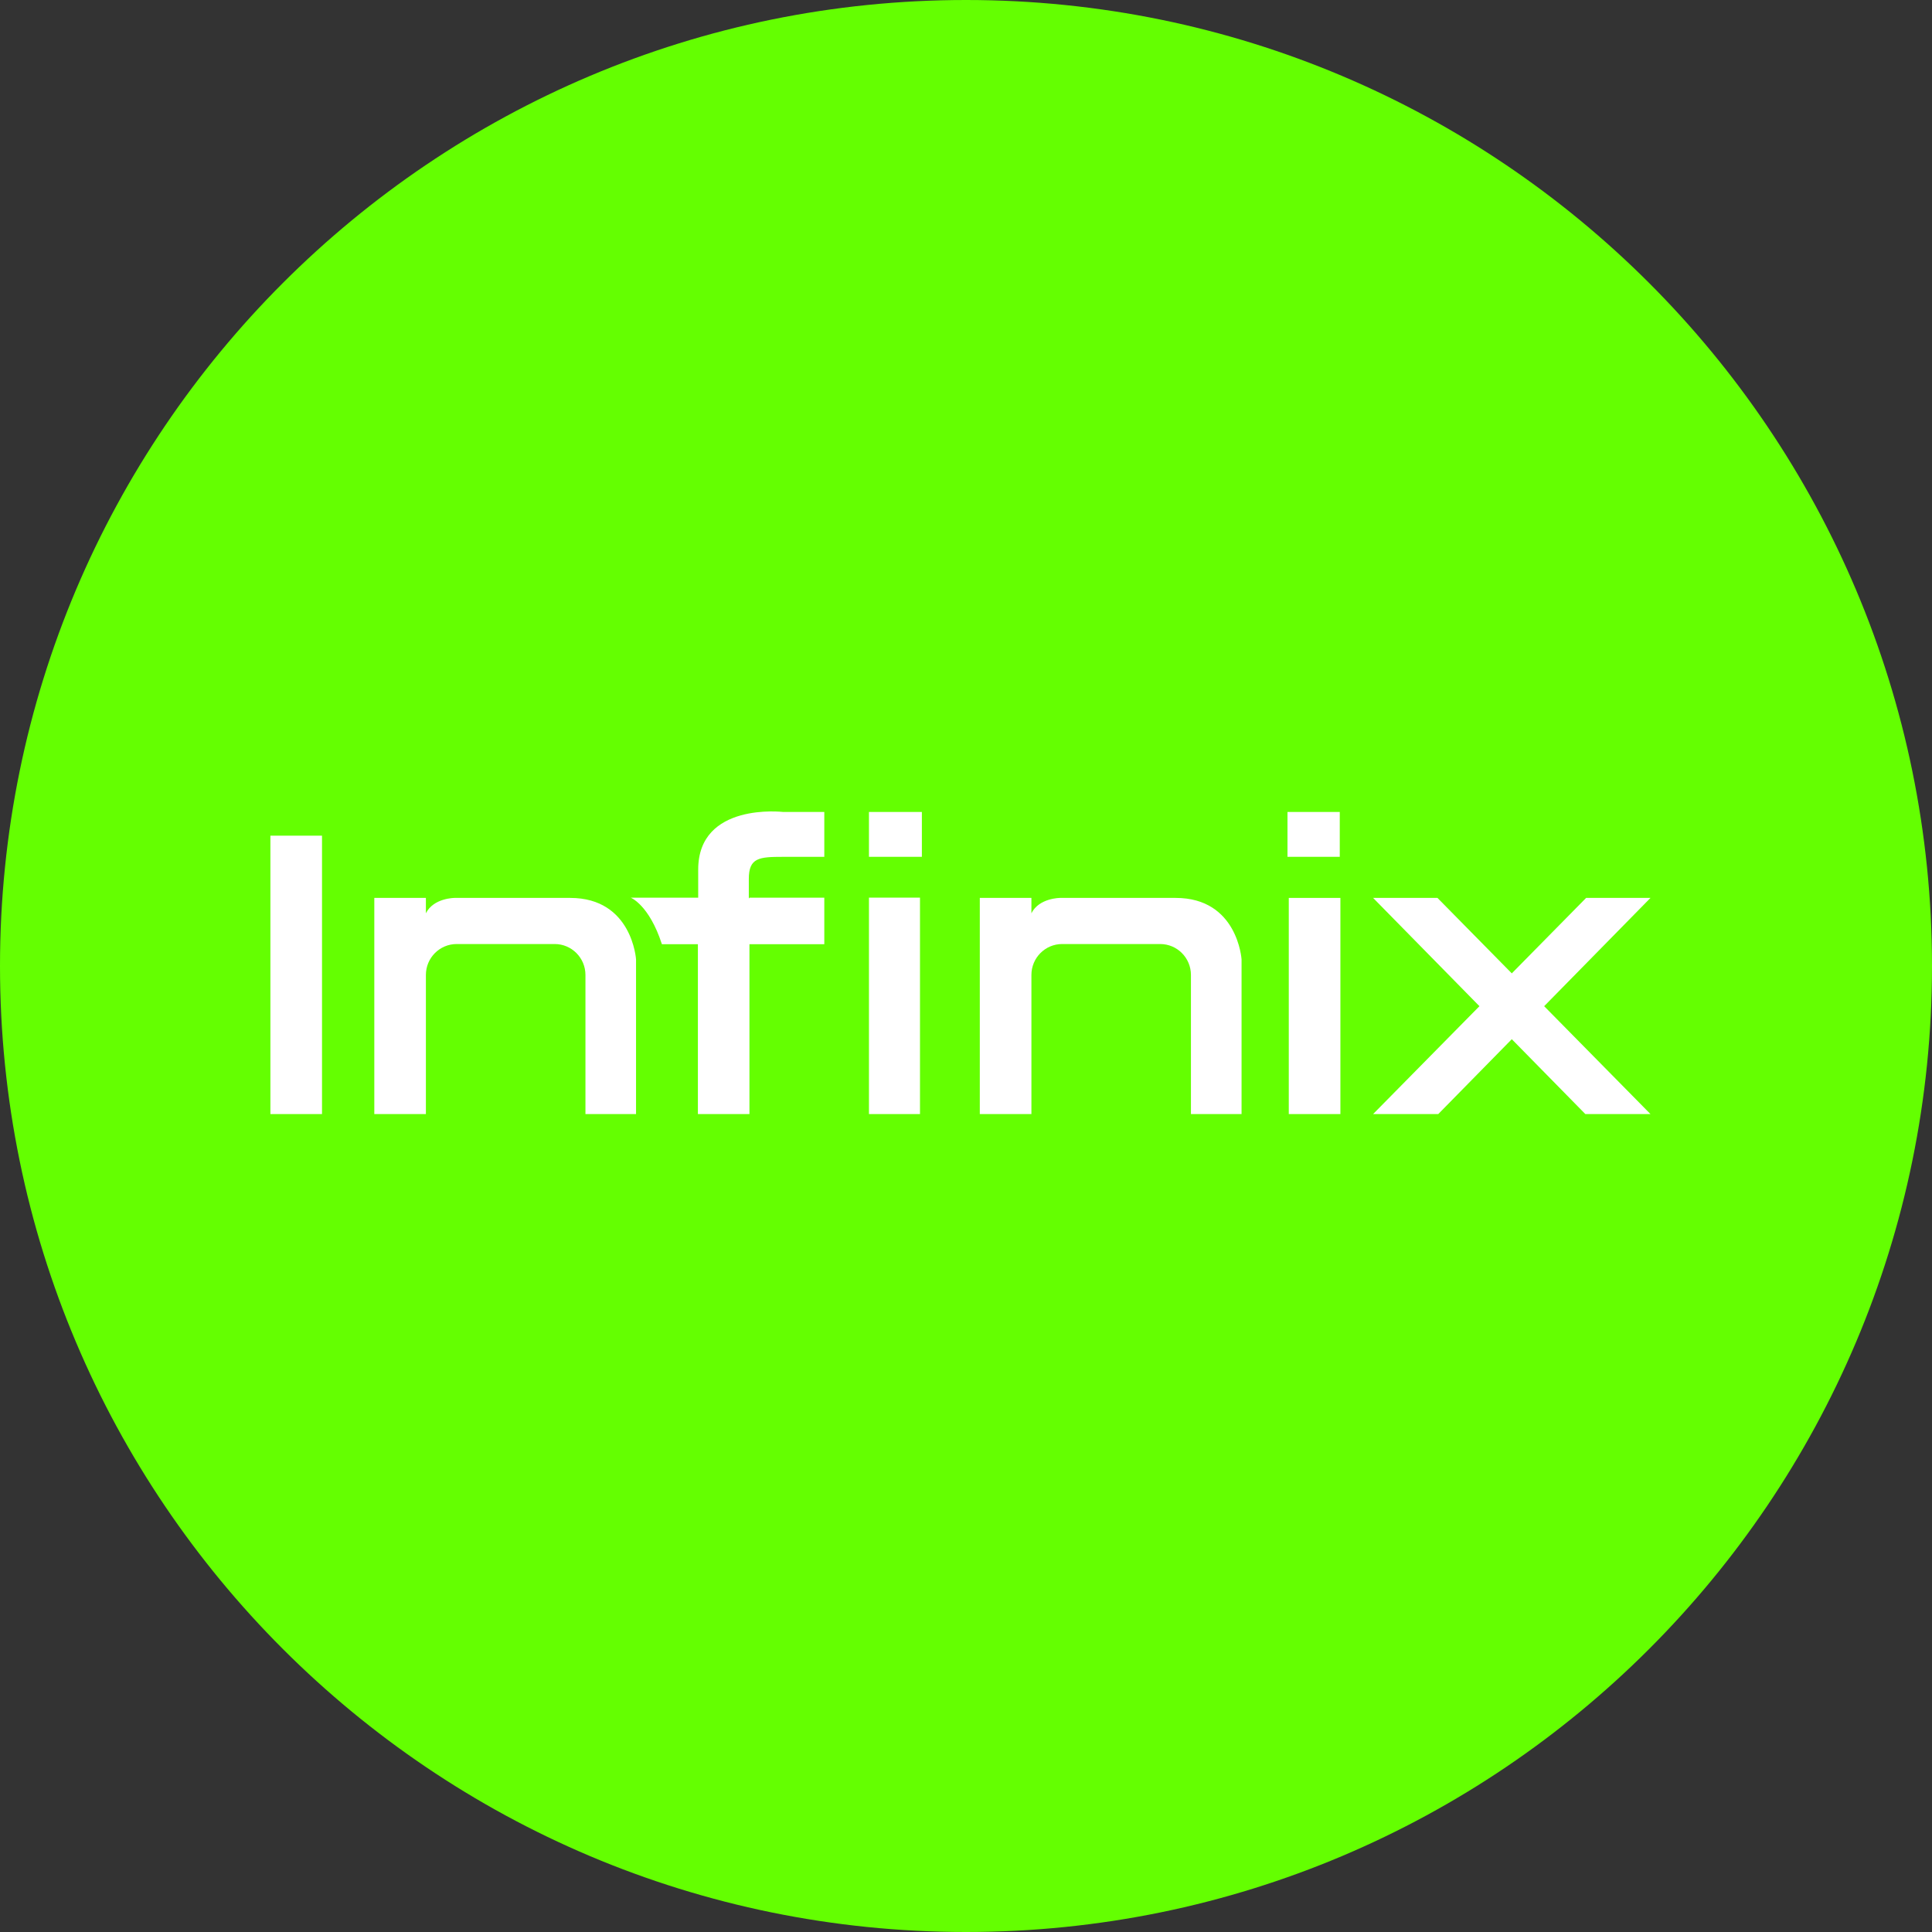
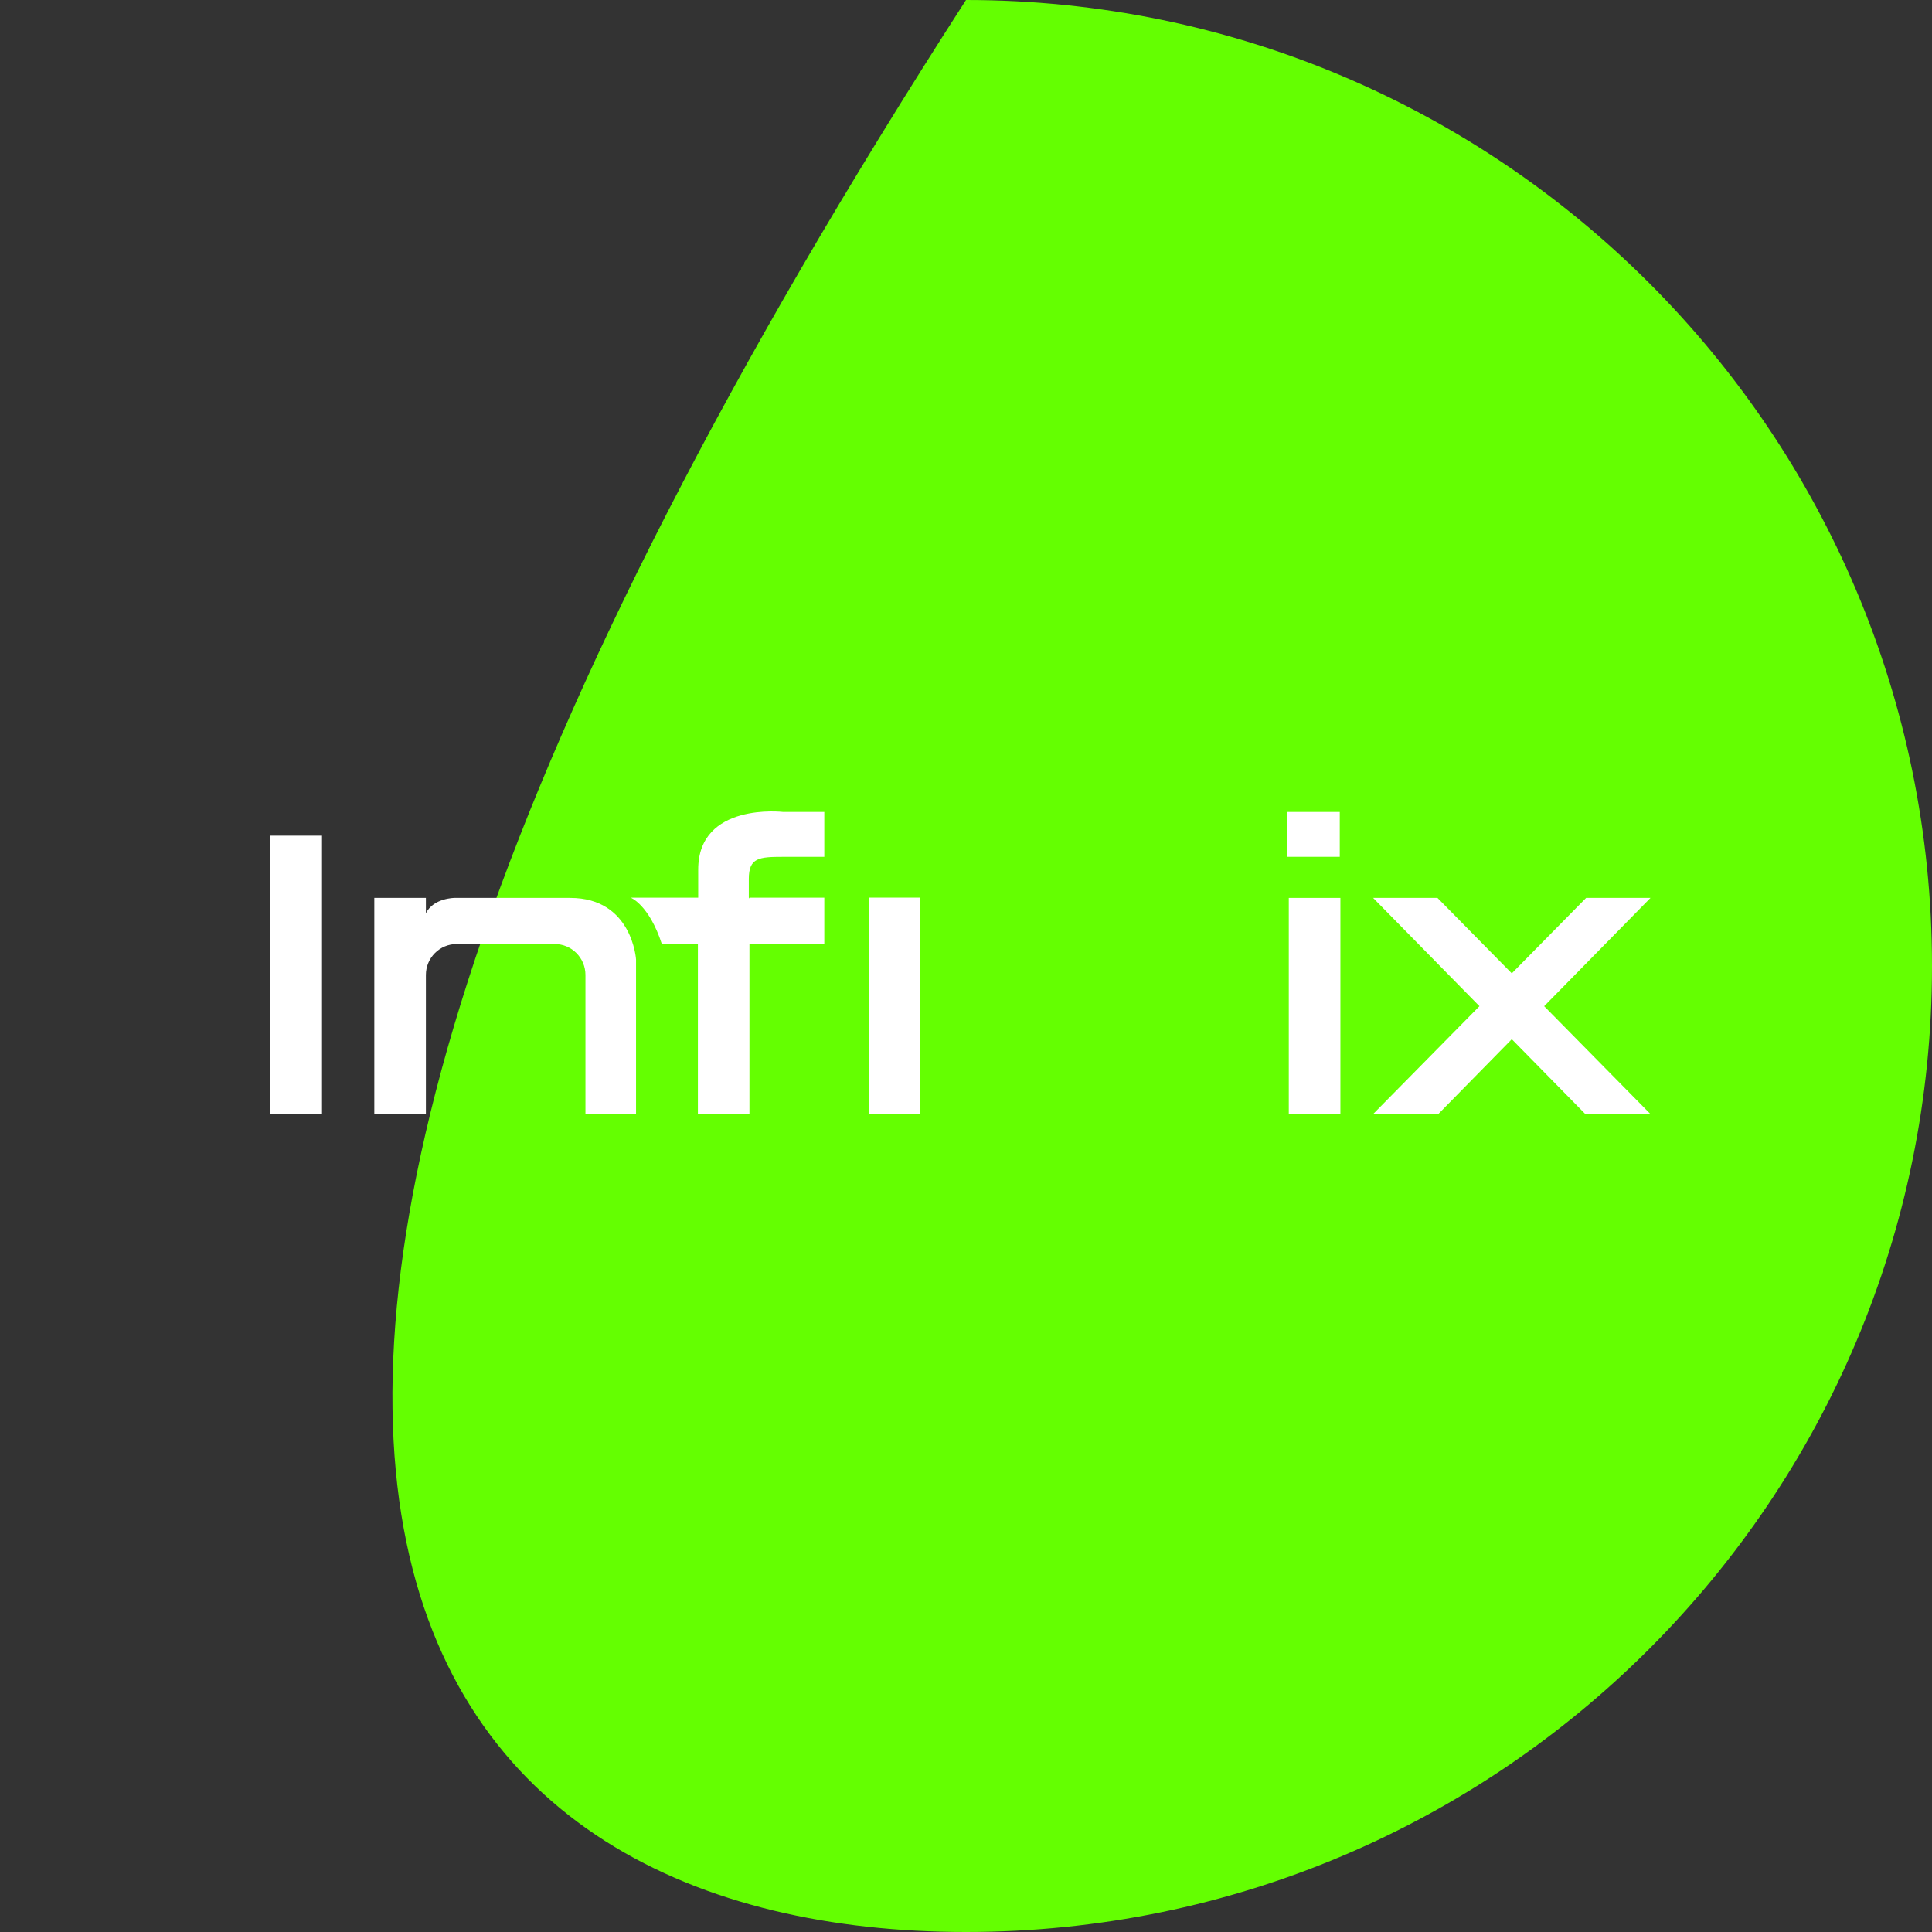
<svg xmlns="http://www.w3.org/2000/svg" width="70" height="70" viewBox="0 0 70 70" fill="none">
  <rect x="0" y="0" width="70" height="70" fill="#333333" stroke="none" />
  <g clip-path="url(#clip0_8432_19819)">
    <g clip-path="url(#clip1_8432_19819)">
      <g clip-path="url(#clip2_8432_19819)">
-         <path d="M70 35C70 15.67 54.33 0 35 0C15.67 0 0 15.67 0 35C0 54.33 15.67 70 35 70C54.33 70 70 54.33 70 35Z" fill="#64FF01" />
+         <path d="M70 35C70 15.67 54.33 0 35 0C0 54.33 15.67 70 35 70C54.33 70 70 54.33 70 35Z" fill="#64FF01" />
        <path d="M9.797 40.365H11.667V30.278H9.797V40.365Z" fill="white" />
        <path d="M31.484 40.365H33.333V32.523H31.484V40.365Z" fill="white" />
        <path d="M46.695 40.365H48.565V32.533H46.695V40.365Z" fill="white" />
        <path d="M20.659 32.533H16.47C16.47 32.533 15.708 32.533 15.431 33.09V32.533H13.562V40.365H15.431V35.325C15.431 34.705 15.93 34.204 16.546 34.204H20.098C20.712 34.204 21.212 34.705 21.212 35.325V40.365H23.045V34.761C23.045 34.761 22.907 32.533 20.659 32.533Z" fill="white" />
-         <path d="M42.596 32.533H38.409C38.409 32.533 37.647 32.533 37.37 33.09V32.533H35.5V40.365H37.37V35.325C37.37 34.705 37.869 34.204 38.484 34.204H42.035C42.651 34.204 43.15 34.705 43.15 35.325V40.365H44.984V34.761C44.984 34.761 44.846 32.533 42.596 32.533Z" fill="white" />
-         <path d="M31.484 31.044H33.401V29.419H31.484V31.044Z" fill="white" />
        <path d="M48.542 29.419H46.648V31.044H48.542V29.419Z" fill="white" />
        <path d="M25.297 31.508V32.524H22.852C22.852 32.524 23.521 32.784 23.982 34.211H25.286V40.365H27.154V34.211H29.866V32.524H27.154C27.154 32.524 27.143 32.587 27.131 32.524V31.846C27.131 31.075 27.503 31.045 28.375 31.045H29.866V29.419H28.375C28.375 29.419 25.297 29.055 25.297 31.508Z" fill="white" />
        <path d="M59.8 32.533H57.468L54.775 35.267L52.082 32.533H49.75L53.603 36.456L49.75 40.365H52.111L54.775 37.652L57.44 40.365H59.8L55.948 36.456L59.8 32.533Z" fill="white" />
      </g>
    </g>
  </g>
  <defs>
    <clipPath id="clip0_8432_19819">
      <rect width="70" height="70" fill="white" />
    </clipPath>
    <clipPath id="clip1_8432_19819">
      <rect width="70" height="70" fill="white" />
    </clipPath>
    <clipPath id="clip2_8432_19819">
      <rect width="70" height="70" fill="white" />
    </clipPath>
  </defs>
</svg>